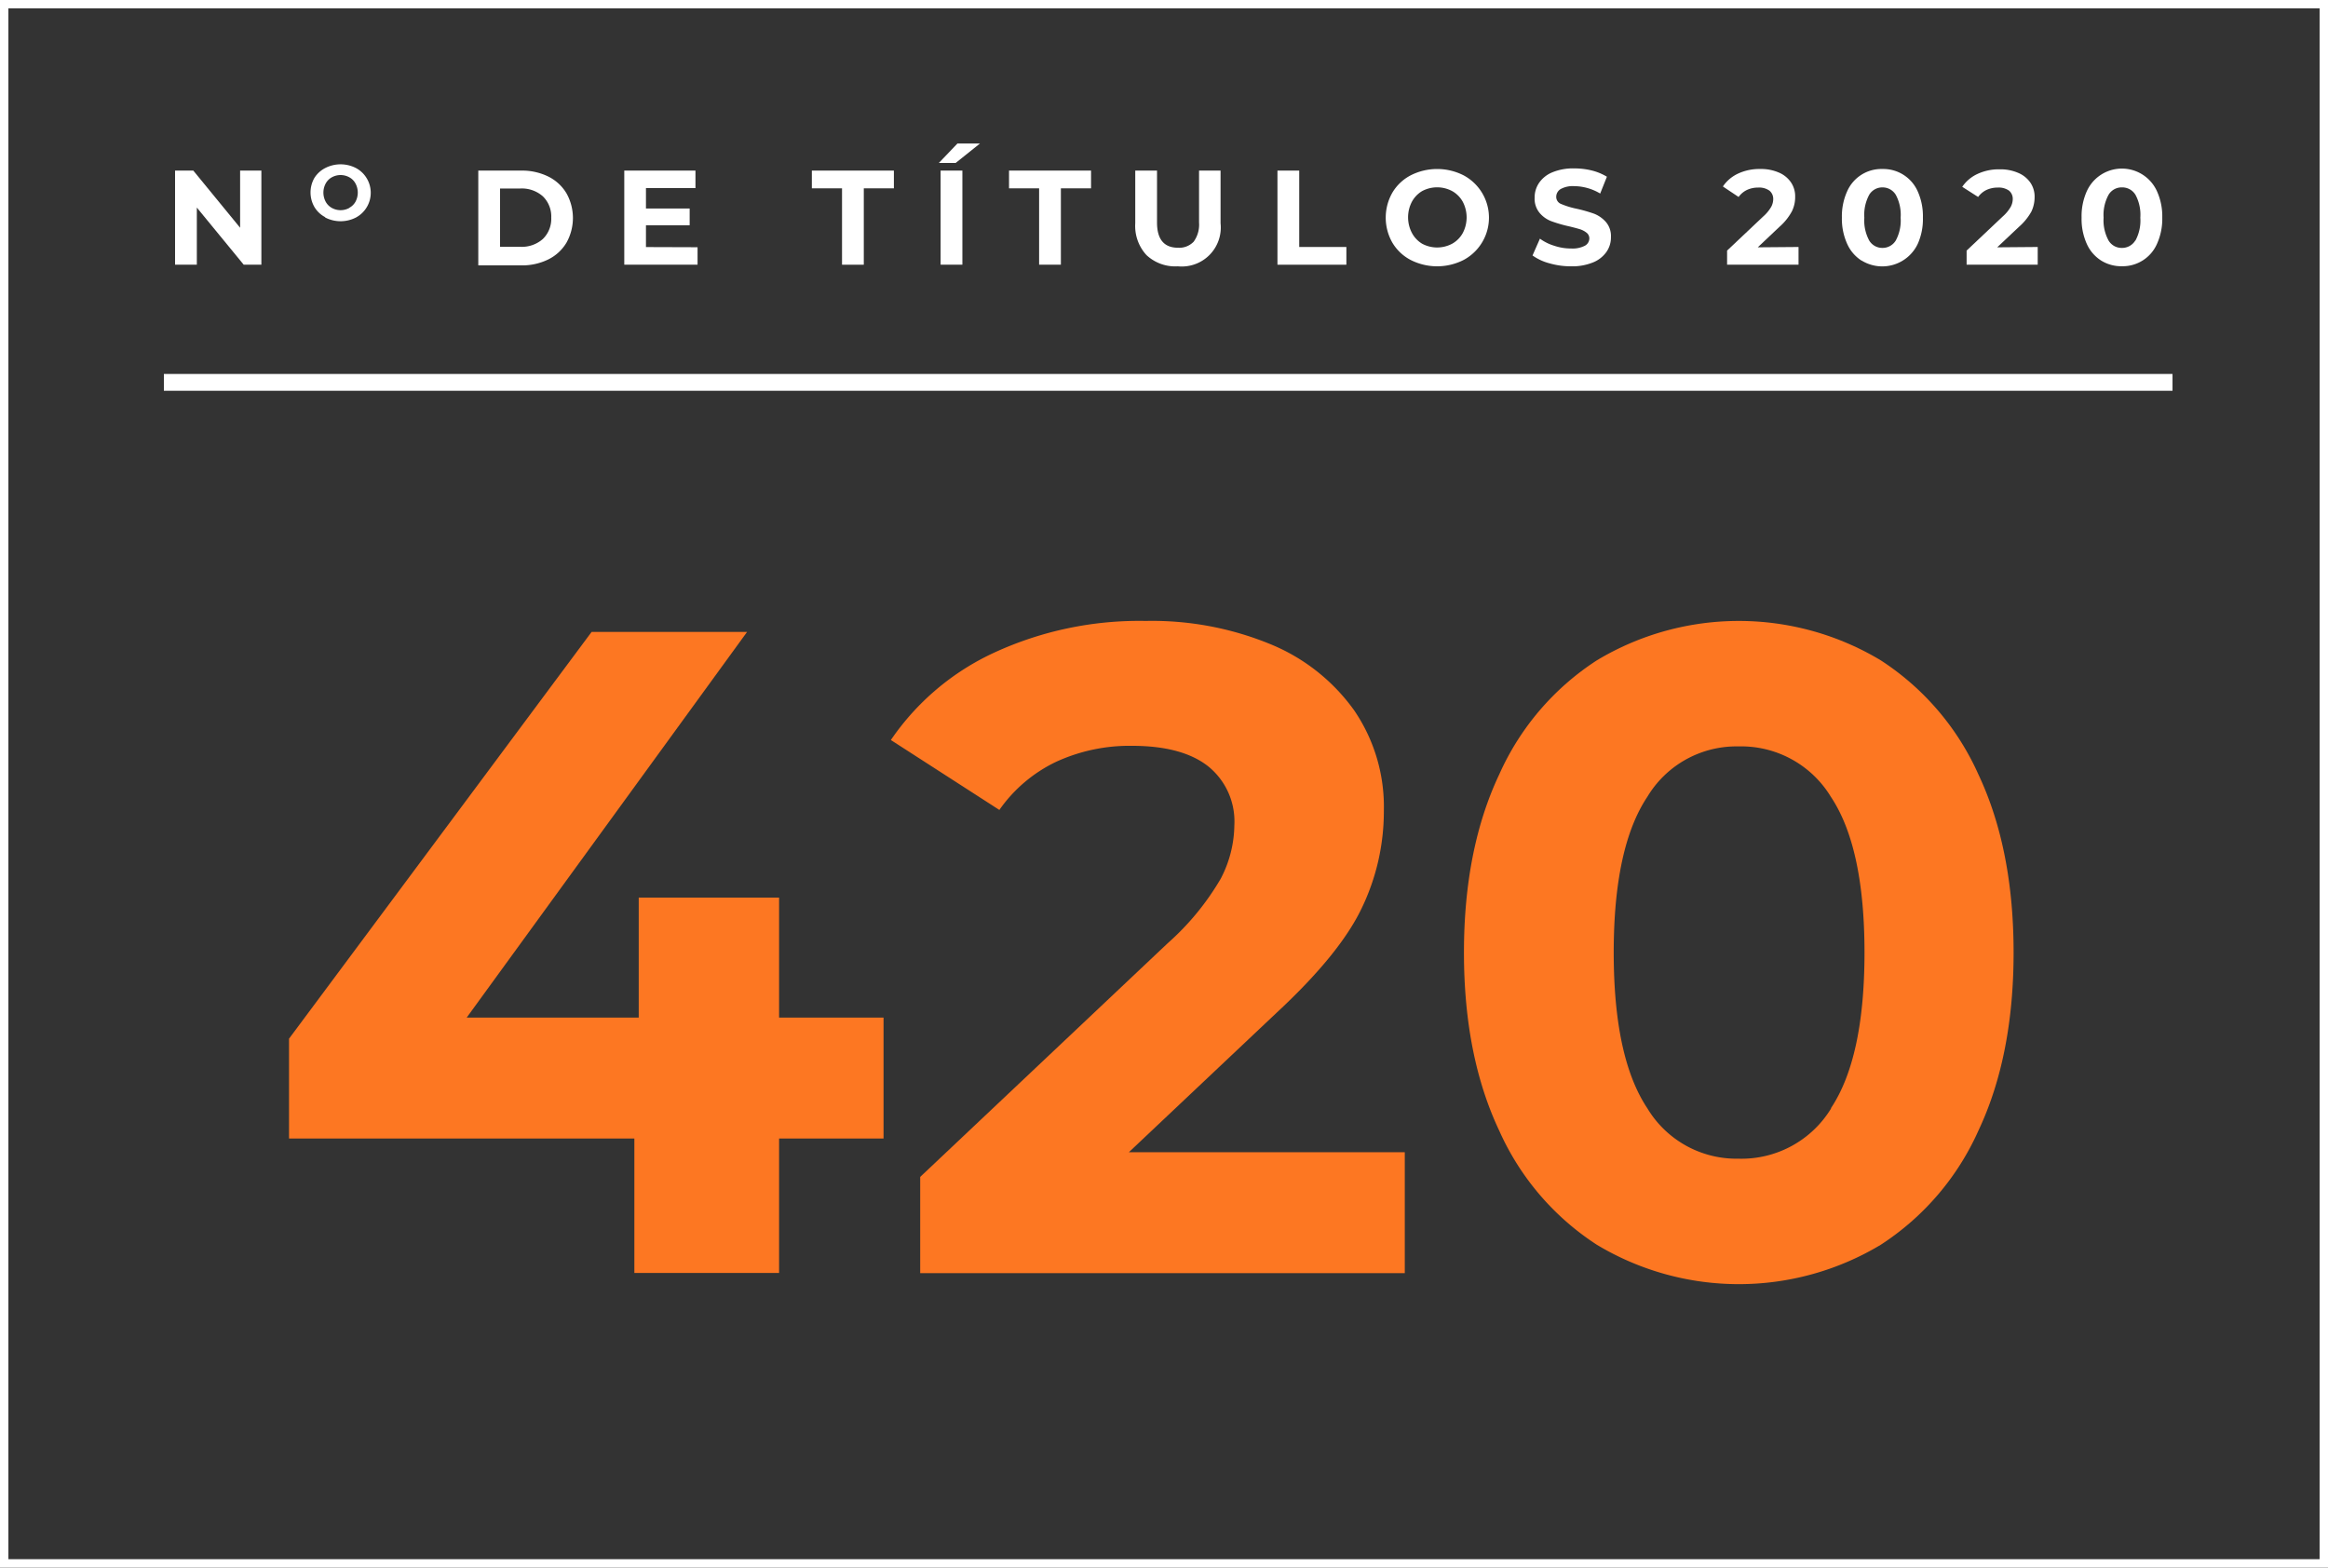
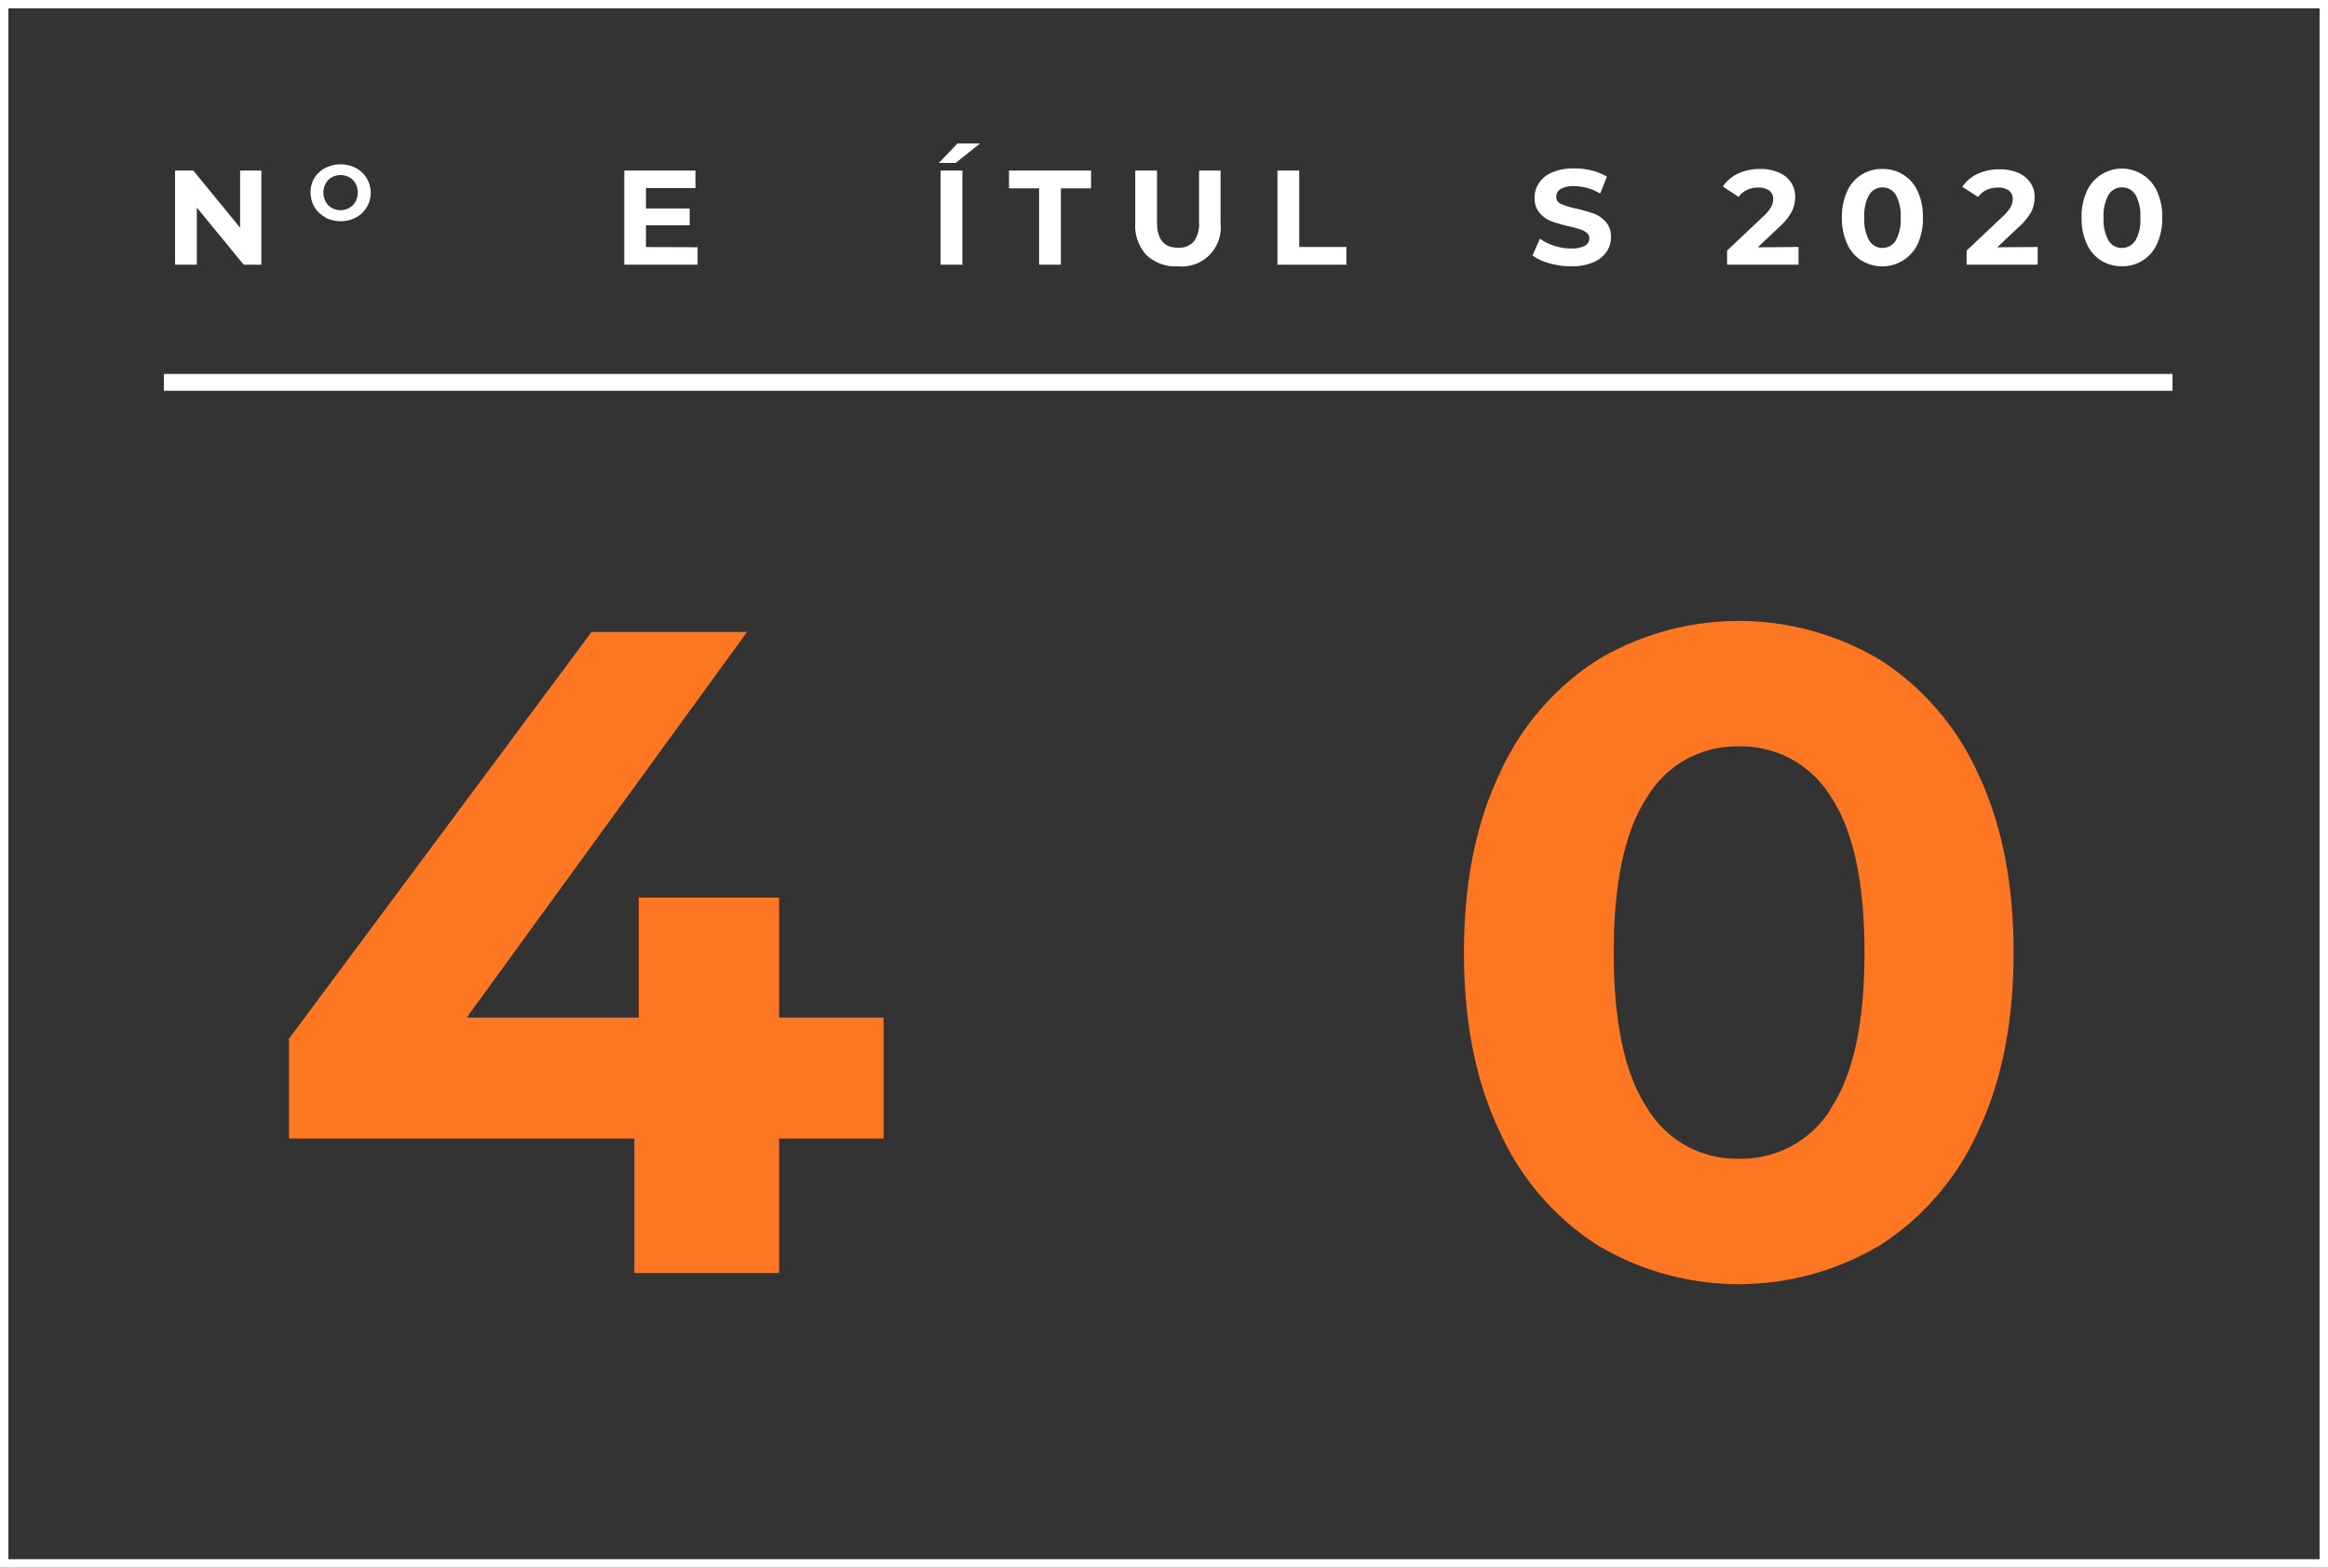
<svg xmlns="http://www.w3.org/2000/svg" viewBox="0 0 277 186.54">
  <rect x="0" y="0" width="277" height="186.54" fill="#333333" stroke="none" />
  <g id="Layer_2" data-name="Layer 2">
    <g id="Layer_1-2" data-name="Layer 1">
      <rect width="277" height="186.54" fill="none" />
      <rect x="0.5" y="0.5" width="276" height="185.54" fill="none" stroke="#fff" />
      <g style="isolation:isolate">
        <g style="isolation:isolate">
          <path d="M105.13,135.48H92.7v16H75.48v-16H34.39V123.6l36-48.4H88.89L55.53,121.09H76V106.81H92.7v14.28h12.43Z" fill="#fd7722" />
-           <path d="M167.15,137.11V151.5H109.49V140.05l29.43-27.79a31.42,31.42,0,0,0,6.32-7.68,14,14,0,0,0,1.63-6.38,8.42,8.42,0,0,0-3.1-7c-2.07-1.64-5.11-2.45-9.1-2.45a20.92,20.92,0,0,0-9,1.9,17.38,17.38,0,0,0-6.76,5.73L106,88.06a30.18,30.18,0,0,1,12.32-10.41,41.2,41.2,0,0,1,18-3.76,37,37,0,0,1,14.88,2.78,22.91,22.91,0,0,1,9.92,7.85,20.33,20.33,0,0,1,3.54,11.94A26.51,26.51,0,0,1,162,108.12q-2.61,5.44-10.13,12.42l-17.55,16.57Z" fill="#fd7722" />
          <path d="M190,148.12a31.4,31.4,0,0,1-11.61-13.57q-4.2-8.88-4.2-21.2t4.2-21.2A31.4,31.4,0,0,1,190,78.58a32.78,32.78,0,0,1,33.79,0,31.47,31.47,0,0,1,11.61,13.57q4.19,8.88,4.19,21.2t-4.19,21.2a31.47,31.47,0,0,1-11.61,13.57,32.78,32.78,0,0,1-33.79,0Zm27.85-16.24q4-6,4-18.53t-4-18.53a12.48,12.48,0,0,0-11-6,12.36,12.36,0,0,0-10.84,6q-4,6-4,18.53t4,18.53a12.37,12.37,0,0,0,10.84,6A12.49,12.49,0,0,0,217.89,131.88Z" fill="#fd7722" />
        </g>
      </g>
      <g style="isolation:isolate">
        <g style="isolation:isolate">
          <path d="M31.1,20.3V31.5H29l-5.58-6.8v6.8H20.83V20.3H23l5.57,6.8V20.3Z" fill="#fff" />
        </g>
        <g style="isolation:isolate">
          <path d="M38.69,25.84a3.24,3.24,0,0,1-1.28-1.21,3.48,3.48,0,0,1,0-3.46A3.31,3.31,0,0,1,38.69,20a4,4,0,0,1,3.67,0,3.29,3.29,0,0,1,1.27,1.21,3.34,3.34,0,0,1-1.27,4.67,4,4,0,0,1-3.67,0Zm2.88-1.12A1.8,1.8,0,0,0,42.3,24a2.29,2.29,0,0,0,0-2.16,1.8,1.8,0,0,0-.73-.74,2.16,2.16,0,0,0-2.09,0,1.86,1.86,0,0,0-.73.74,2.3,2.3,0,0,0,0,2.16,1.86,1.86,0,0,0,.73.74,2.16,2.16,0,0,0,2.09,0Z" fill="#fff" />
        </g>
        <g style="isolation:isolate">
-           <path d="M56.91,20.3H62a7.06,7.06,0,0,1,3.22.7,5.18,5.18,0,0,1,2.18,2,6,6,0,0,1,0,5.88,5.18,5.18,0,0,1-2.18,2,7.06,7.06,0,0,1-3.22.7H56.91Zm5,9.07a3.78,3.78,0,0,0,2.68-.93,3.34,3.34,0,0,0,1-2.54,3.34,3.34,0,0,0-1-2.54,3.78,3.78,0,0,0-2.68-.93H59.5v6.94Z" fill="#fff" />
          <path d="M83,29.42V31.5H74.28V20.3h8.47v2.08H76.86v2.43h5.2v2h-5.2v2.59Z" fill="#fff" />
-           <path d="M100.19,22.41H96.6V20.3h9.76v2.11h-3.58V31.5h-2.59Z" fill="#fff" />
          <path d="M113.92,17.08h2.68l-2.89,2.31h-2Zm-2,3.22h2.59V31.5h-2.59Z" fill="#fff" />
          <path d="M123.64,22.41h-3.58V20.3h9.76v2.11h-3.59V31.5h-2.59Z" fill="#fff" />
          <path d="M136.42,30.36a5.11,5.11,0,0,1-1.34-3.79V20.3h2.59v6.18c0,2,.84,3,2.5,3a2.37,2.37,0,0,0,1.86-.72,3.45,3.45,0,0,0,.64-2.28V20.3h2.56v6.27a4.64,4.64,0,0,1-5.08,5.12A5,5,0,0,1,136.42,30.36Z" fill="#fff" />
          <path d="M152,20.3h2.59v9.09h5.61V31.5H152Z" fill="#fff" />
-           <path d="M167.86,30.94a5.47,5.47,0,0,1-2.19-2.07,6,6,0,0,1,0-5.94,5.47,5.47,0,0,1,2.19-2.07,6.95,6.95,0,0,1,6.28,0,5.71,5.71,0,0,1,0,10.08,6.95,6.95,0,0,1-6.28,0ZM172.79,29a3.27,3.27,0,0,0,1.26-1.27,4,4,0,0,0,0-3.72,3.27,3.27,0,0,0-1.26-1.27,3.79,3.79,0,0,0-3.58,0A3.32,3.32,0,0,0,168,24a4,4,0,0,0,0,3.72A3.32,3.32,0,0,0,169.21,29a3.79,3.79,0,0,0,3.58,0Z" fill="#fff" />
          <path d="M184.35,31.33a6.14,6.14,0,0,1-2-.93l.88-2a5.64,5.64,0,0,0,1.72.85,6.21,6.21,0,0,0,2,.32,3.16,3.16,0,0,0,1.63-.33,1,1,0,0,0,.53-.87.85.85,0,0,0-.31-.66,2.43,2.43,0,0,0-.8-.43c-.33-.1-.77-.22-1.32-.35a16.44,16.44,0,0,1-2.1-.61,3.38,3.38,0,0,1-1.4-1,2.64,2.64,0,0,1-.58-1.79,3.07,3.07,0,0,1,.53-1.77,3.53,3.53,0,0,1,1.59-1.26,6.47,6.47,0,0,1,2.6-.46,8.6,8.6,0,0,1,2.09.25,6.46,6.46,0,0,1,1.79.74l-.8,2a6.17,6.17,0,0,0-3.1-.88,3,3,0,0,0-1.61.35,1.08,1.08,0,0,0-.52.93.9.9,0,0,0,.6.85,9.71,9.71,0,0,0,1.83.56,17.9,17.9,0,0,1,2.1.6,3.66,3.66,0,0,1,1.4,1,2.58,2.58,0,0,1,.58,1.78,3,3,0,0,1-.53,1.75,3.59,3.59,0,0,1-1.61,1.26,6.52,6.52,0,0,1-2.61.46A9.22,9.22,0,0,1,184.35,31.33Z" fill="#fff" />
          <path d="M214,29.39V31.5H205.5V29.82l4.32-4.08a4.53,4.53,0,0,0,.93-1.13,2,2,0,0,0,.24-.93,1.26,1.26,0,0,0-.46-1,2.12,2.12,0,0,0-1.34-.36,3.12,3.12,0,0,0-1.32.28,2.61,2.61,0,0,0-1,.84L205,22.19a4.43,4.43,0,0,1,1.8-1.53,6,6,0,0,1,2.64-.55,5.32,5.32,0,0,1,2.19.41,3.29,3.29,0,0,1,1.45,1.15,2.94,2.94,0,0,1,.52,1.75,3.82,3.82,0,0,1-.38,1.71A6.62,6.62,0,0,1,211.72,27l-2.57,2.43Z" fill="#fff" />
          <path d="M221.48,31a4.58,4.58,0,0,1-1.7-2,7.22,7.22,0,0,1-.62-3.11,7.22,7.22,0,0,1,.62-3.11A4.45,4.45,0,0,1,224,20.11a4.47,4.47,0,0,1,4.19,2.68,7.22,7.22,0,0,1,.61,3.11,7.22,7.22,0,0,1-.61,3.11,4.67,4.67,0,0,1-6.67,2Zm4.09-2.38a5,5,0,0,0,.58-2.72,5,5,0,0,0-.58-2.72A1.83,1.83,0,0,0,224,22.3a1.81,1.81,0,0,0-1.59.88,5,5,0,0,0-.58,2.72,5,5,0,0,0,.58,2.72,1.81,1.81,0,0,0,1.59.88A1.83,1.83,0,0,0,225.57,28.62Z" fill="#fff" />
          <path d="M242.46,29.39V31.5H234V29.82l4.32-4.08a4.53,4.53,0,0,0,.93-1.13,2,2,0,0,0,.24-.93,1.26,1.26,0,0,0-.45-1,2.14,2.14,0,0,0-1.34-.36,3.2,3.2,0,0,0-1.33.28,2.65,2.65,0,0,0-1,.84l-1.89-1.21a4.46,4.46,0,0,1,1.81-1.53,6,6,0,0,1,2.64-.55,5.27,5.27,0,0,1,2.18.41,3.32,3.32,0,0,1,1.46,1.15,2.94,2.94,0,0,1,.52,1.75,4,4,0,0,1-.38,1.71A6.82,6.82,0,0,1,240.22,27l-2.58,2.43Z" fill="#fff" />
          <path d="M250,31a4.54,4.54,0,0,1-1.71-2,7.22,7.22,0,0,1-.61-3.11,7.22,7.22,0,0,1,.61-3.11,4.58,4.58,0,0,1,8.37,0,7.22,7.22,0,0,1,.62,3.11,7.22,7.22,0,0,1-.62,3.11,4.45,4.45,0,0,1-4.18,2.68A4.51,4.51,0,0,1,250,31Zm4.09-2.38a5,5,0,0,0,.58-2.72,5,5,0,0,0-.58-2.72,1.83,1.83,0,0,0-1.61-.88,1.8,1.8,0,0,0-1.59.88,5,5,0,0,0-.59,2.72,5,5,0,0,0,.59,2.72,1.8,1.8,0,0,0,1.59.88A1.83,1.83,0,0,0,254.07,28.62Z" fill="#fff" />
        </g>
      </g>
      <line x1="19.5" y1="45.5" x2="258.5" y2="45.5" fill="none" stroke="#fff" stroke-width="2" />
    </g>
  </g>
</svg>